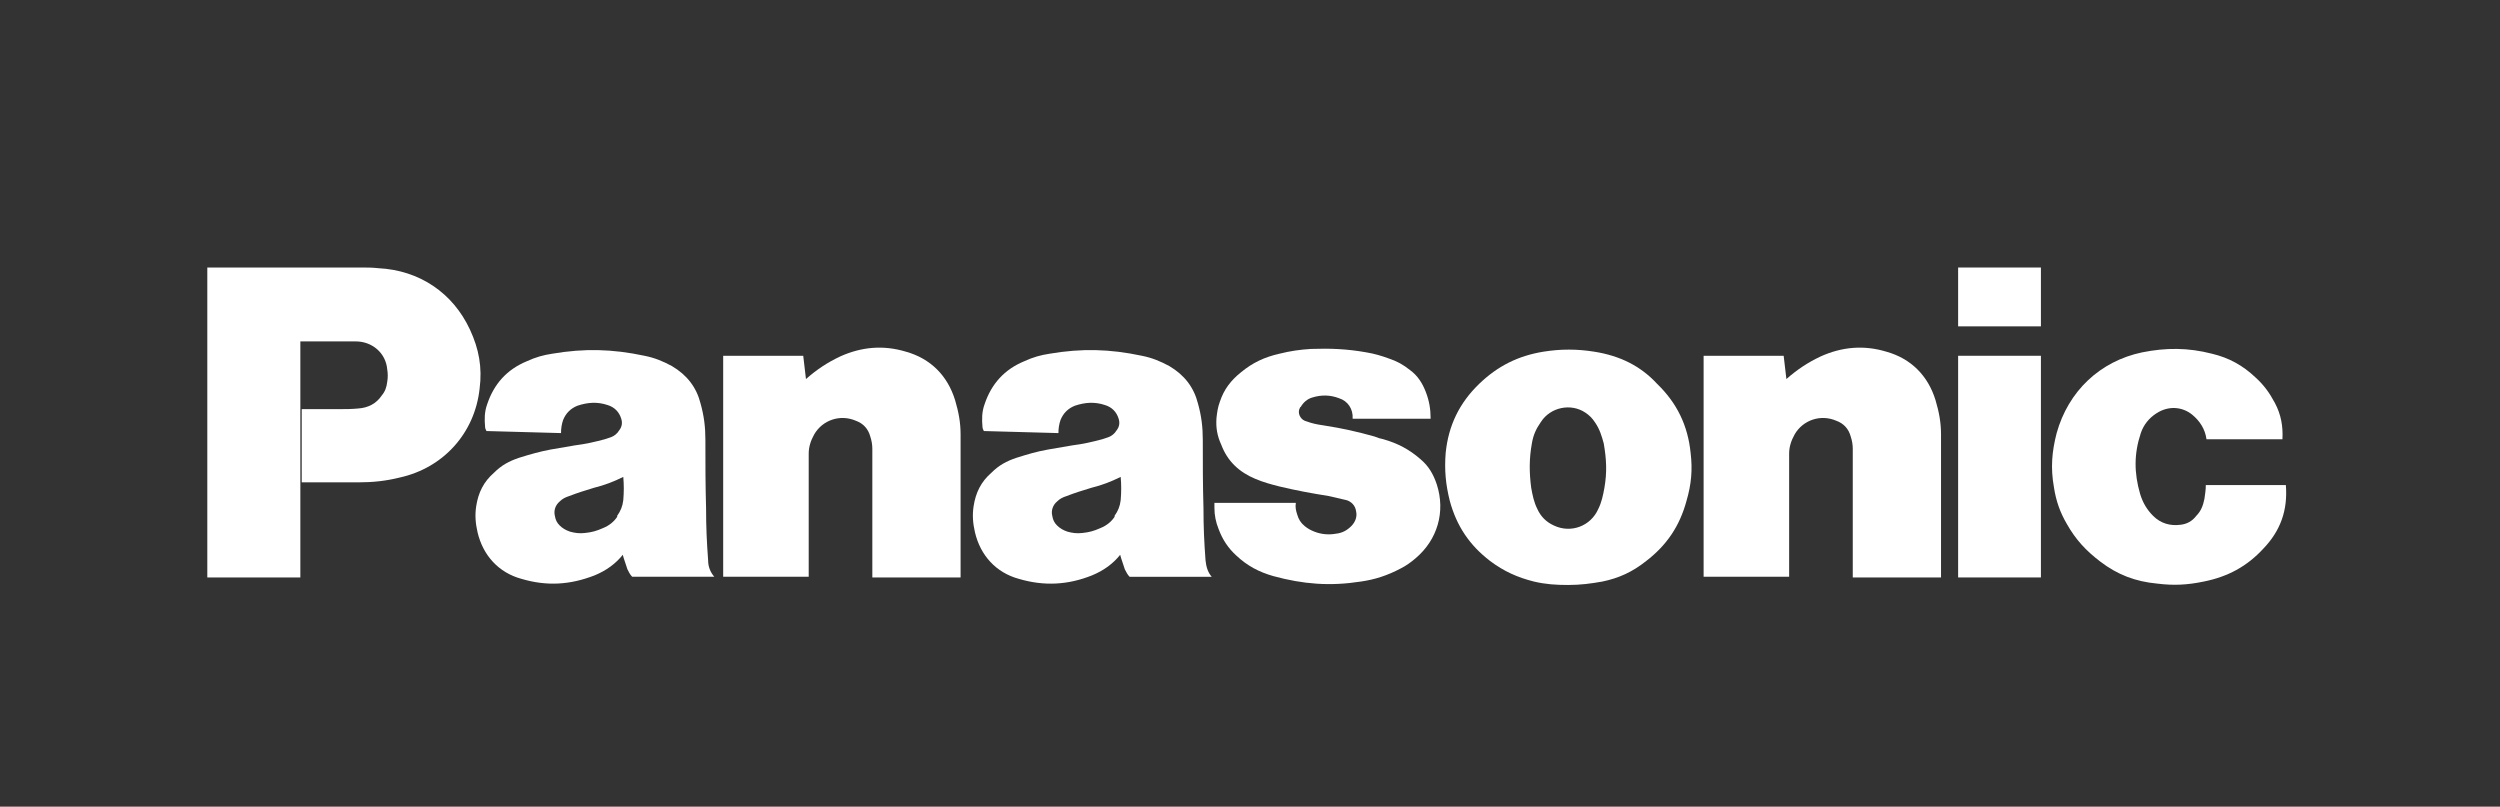
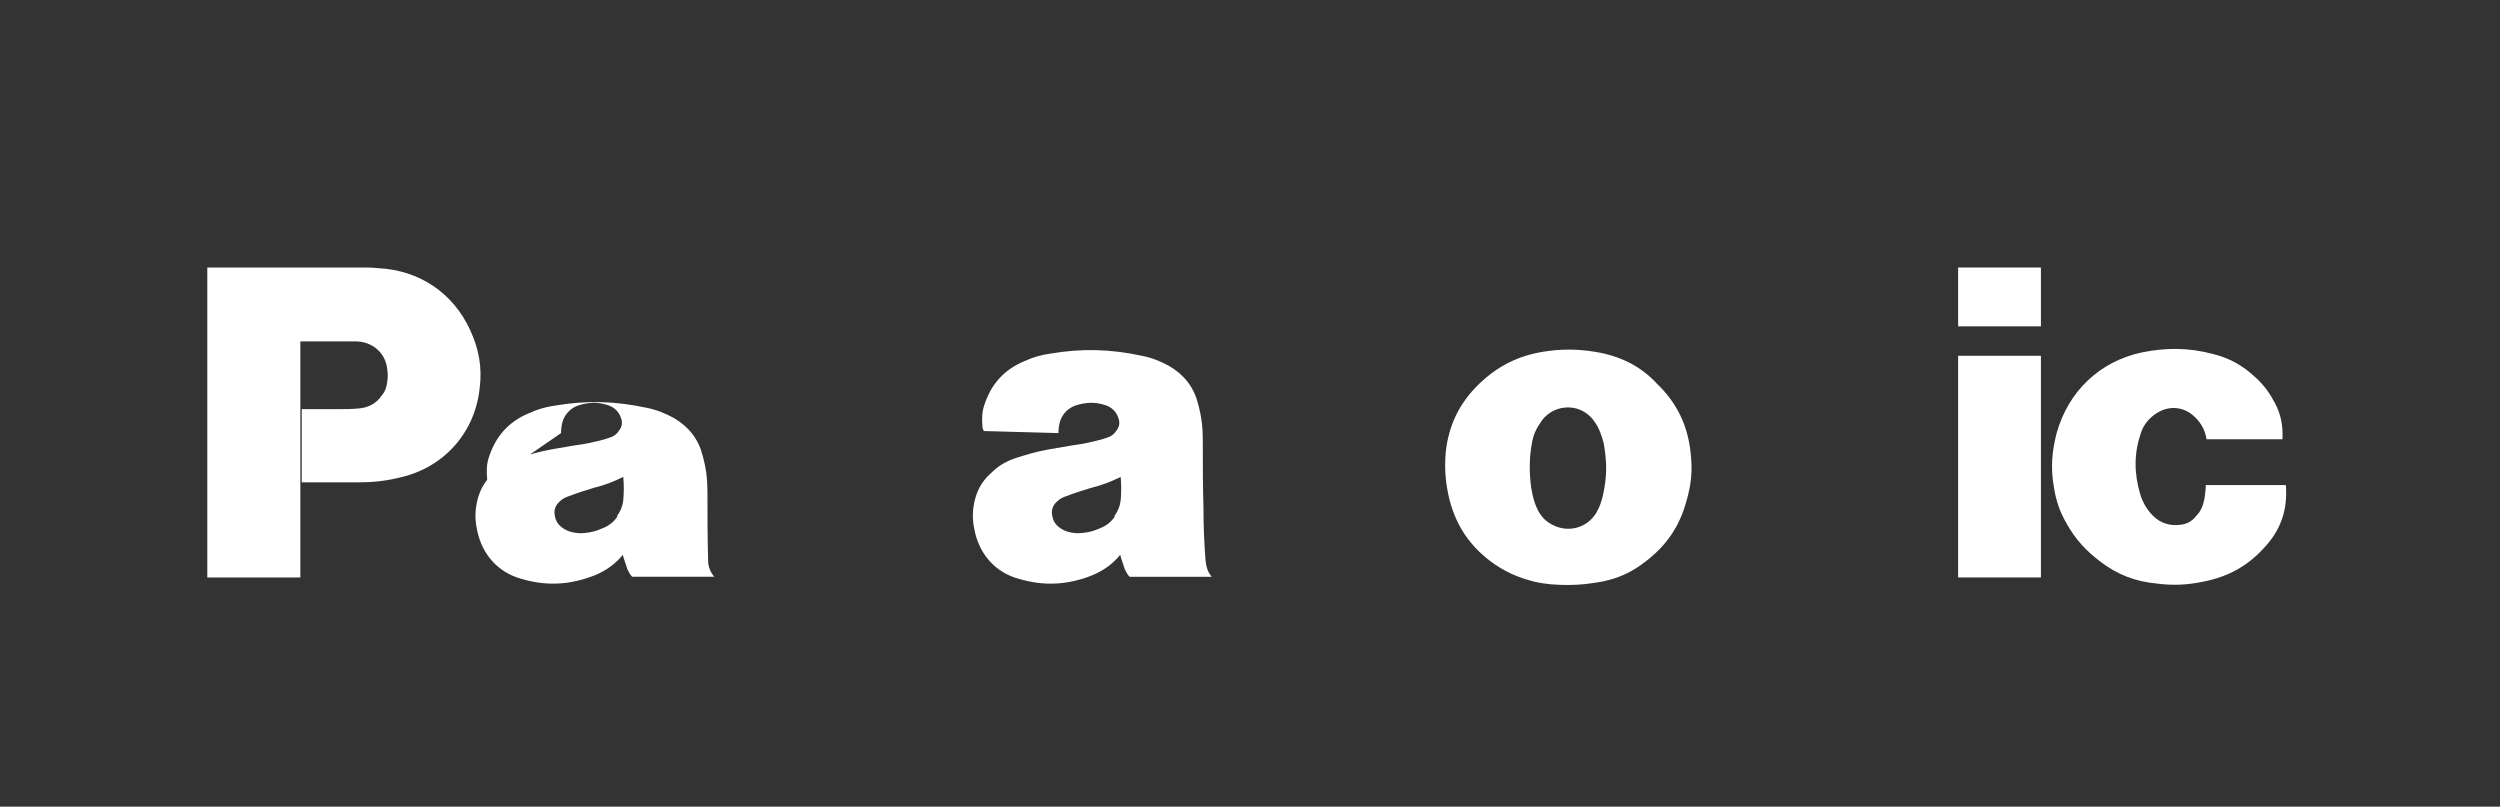
<svg xmlns="http://www.w3.org/2000/svg" version="1.1" id="ÉåÉCÉÑÅ_x5B__1" x="0px" y="0px" viewBox="0 0 365.4 117.9" style="enable-background:new 0 0 365.4 117.9;" xml:space="preserve">
  <rect x="0" y="0" width="365.4" height="117.9" fill="#333333" stroke="none" />
  <style type="text/css">
	.st0{fill:#FFFFFF;}
</style>
  <g>
    <path class="st0" d="M330.8,80.2c-2.4,2.6-5.2,4.1-8.7,4.8c-2.4,0.5-4.4,0.6-6.8,0.3c-3.2-0.3-5.8-1.3-8.3-3.2   c-2.1-1.6-3.6-3.2-4.9-5.5c-1-1.7-1.6-3.4-1.9-5.4c-0.5-2.8-0.3-5.2,0.4-7.9c1.7-6.1,6.3-10.5,12.5-11.8c3.5-0.7,6.7-0.7,10.2,0.2   c2.5,0.6,4.5,1.7,6.4,3.5c1.2,1.1,2,2.2,2.8,3.7c0.9,1.7,1.2,3.4,1.1,5.3h-11.1c-0.2-1.5-1-2.7-2.1-3.6c-1.5-1.2-3.5-1.3-5.2-0.2   c-1.1,0.7-1.9,1.7-2.3,2.9c-1,3-1,5.8-0.1,8.9c0.4,1.3,1,2.3,1.9,3.2c1.1,1.1,2.5,1.5,4,1.3c0.9-0.1,1.7-0.5,2.3-1.3   c0.7-0.7,1-1.5,1.2-2.5c0.1-0.7,0.2-1.3,0.2-2h11.7C334.4,74.6,333.3,77.6,330.8,80.2" />
    <rect x="286.2" y="39.1" class="st0" width="12.1" height="8.6" />
    <rect x="286.2" y="52" class="st0" width="12.1" height="32.4" />
-     <path class="st0" d="M261.1,55.4c1.6-1.4,3.1-2.4,5-3.3c3.1-1.4,6.3-1.7,9.6-0.7c3.6,1,6.1,3.5,7.2,7.1c0.5,1.7,0.8,3.2,0.8,5v20.9   h-12.9V65.6c0-0.6-0.1-1.2-0.3-1.8c-0.3-1.1-1-1.9-2.1-2.3c-2.3-1-4.9-0.1-6.1,2c-0.5,0.9-0.8,1.8-0.8,2.8v18H249V52h11.7   L261.1,55.4" />
-     <path class="st0" d="M117.8,55.4c1.6-1.4,3.1-2.4,5-3.3c3.1-1.4,6.3-1.7,9.6-0.7c3.6,1,6.1,3.5,7.2,7.1c0.5,1.7,0.8,3.2,0.8,5v20.9   h-12.9V65.6c0-0.6-0.1-1.2-0.3-1.8c-0.3-1.1-1-1.9-2.1-2.3c-2.3-1-4.9-0.1-6.1,2c-0.5,0.9-0.8,1.8-0.8,2.8v18h-12.5V52h11.7   L117.8,55.4" />
-     <path class="st0" d="M194.2,72.5c0.9,0.2,1.7,0.4,2.6,0.6c0.7,0.2,1.3,0.8,1.4,1.6c0.2,0.8-0.1,1.6-0.7,2.2c-0.6,0.6-1.3,1-2.2,1.1   c-1.1,0.2-2.2,0.1-3.2-0.3c-0.5-0.2-0.9-0.4-1.4-0.8c-0.6-0.5-0.9-1-1.1-1.7c-0.2-0.6-0.3-1.1-0.2-1.7h-11.9v0.7   c0,1.1,0.2,2.1,0.6,3.1c0.6,1.6,1.4,2.8,2.6,3.9c1.6,1.5,3.3,2.4,5.4,3c4.4,1.2,8.3,1.5,12.8,0.8c2.1-0.3,3.9-0.9,5.8-1.9   c0.8-0.4,1.5-0.9,2.2-1.5c3.2-2.7,4.4-6.8,3.1-10.8c-0.5-1.5-1.2-2.7-2.4-3.7c-1.6-1.4-3.3-2.3-5.4-2.9c-0.5-0.1-0.8-0.2-1.3-0.4   c-2.5-0.7-4.7-1.2-7.3-1.6c-0.7-0.1-1.3-0.2-2-0.4c-0.3-0.1-0.6-0.2-0.9-0.3c-0.7-0.3-1.1-1.2-0.7-1.9c0,0,0-0.1,0.1-0.1   c0.4-0.7,1-1.2,1.7-1.4c1.3-0.4,2.6-0.4,3.9,0.1c1.3,0.4,2.1,1.6,2,3h11.4c0-1.4-0.2-2.6-0.7-3.9c-0.5-1.3-1.2-2.4-2.3-3.2   c-1-0.8-1.9-1.3-3.1-1.7c-1.1-0.4-2.1-0.7-3.3-0.9c-2.8-0.5-5.3-0.6-8.1-0.5c-1.6,0.1-3,0.3-4.6,0.7c-2.2,0.5-3.9,1.3-5.6,2.7   c-1.5,1.2-2.5,2.5-3.1,4.3c-0.3,0.8-0.4,1.5-0.5,2.4c-0.1,1.4,0.1,2.6,0.7,3.9c0.9,2.4,2.6,4,5,5c1.2,0.5,2.3,0.8,3.5,1.1   C189.5,71.7,191.7,72.1,194.2,72.5" />
    <path class="st0" d="M52.4,70.5h-8.3V59.8h5.4c1,0,1.9,0,2.9-0.1c1.4-0.1,2.6-0.7,3.4-1.9c0.5-0.6,0.7-1.2,0.8-2   c0.1-0.6,0.1-1.2,0-1.8c-0.2-2.4-2.2-4.1-4.6-4.1h-8.1v34.5H30.3V39.1h22.5c0.9,0,1.6,0,2.5,0.1c6,0.3,10.9,3.6,13.4,9   c1.3,2.8,1.8,5.5,1.4,8.6c-0.7,6.5-5.3,11.6-11.7,13C56.4,70.3,54.5,70.5,52.4,70.5" />
    <path class="st0" d="M233,51.4c-1.3-0.2-2.4-0.3-3.7-0.3s-2.4,0.1-3.7,0.3c-3.7,0.6-6.7,2.1-9.4,4.7c-2.9,2.8-4.5,6.1-4.9,10.1   c-0.2,2.5,0,4.6,0.6,7c1,3.7,2.9,6.5,5.9,8.8c2,1.5,4,2.4,6.4,3c1.7,0.4,3.2,0.5,5,0.5s3.3-0.2,5-0.5c2.4-0.5,4.4-1.4,6.4-3l-7-7.6   c-1.1,2.5-4,3.6-6.5,2.4c-1.1-0.5-1.9-1.3-2.4-2.4c-0.5-1-0.7-2-0.9-3.1c-0.3-2.3-0.3-4.3,0.1-6.5c0.2-1.2,0.6-2.1,1.3-3.1   c1.4-2.2,4.4-2.8,6.5-1.4c0.6,0.4,1,0.8,1.4,1.4c0.7,1,1,2,1.3,3.1c0.4,2.3,0.5,4.2,0.1,6.5c-0.2,1.1-0.4,2.1-0.9,3.1l7,7.6   c3-2.3,4.9-5.1,5.9-8.8c0.7-2.4,0.9-4.5,0.6-7c-0.4-4-2-7.3-4.9-10.1C239.8,53.5,236.8,52,233,51.4" />
    <path class="st0" d="M176.2,81.9c-0.2-2.7-0.3-4.9-0.3-7.6c-0.1-3.5-0.1-6.5-0.1-10c0-1.9-0.2-3.5-0.7-5.3c-0.6-2.4-2-4.2-4.2-5.5   c-1.3-0.7-2.5-1.2-4-1.5c-4.7-1-8.8-1.1-13.5-0.3c-1.3,0.2-2.4,0.5-3.7,1.1c-2.9,1.2-4.8,3.3-5.8,6.3c-0.4,1.1-0.4,2.2-0.3,3.3   c0,0.2,0.1,0.4,0.2,0.6l10.9,0.3c0-0.7,0.1-1.3,0.3-1.9c0.4-1,1.1-1.7,2.1-2.1c1.5-0.5,2.9-0.6,4.4-0.1c1,0.3,1.7,1,2,2   c0.2,0.6,0.1,1.2-0.3,1.7c-0.3,0.5-0.7,0.8-1.2,1c-0.3,0.1-0.6,0.2-0.9,0.3c-1.5,0.4-2.8,0.7-4.4,0.9c-1.2,0.2-2.3,0.4-3.5,0.6   c-1.7,0.3-3,0.7-4.6,1.2c-1.5,0.5-2.6,1.1-3.7,2.2c-1.5,1.3-2.3,2.9-2.6,4.9c-0.2,1.3-0.1,2.5,0.2,3.8c0.8,3.4,3.1,5.9,6.4,6.8   c3.7,1.1,7.2,0.9,10.7-0.5c1.7-0.7,3.1-1.7,4.2-3.1l-0.8-5.6c-0.5,0.8-1.2,1.4-2.2,1.8c-0.9,0.4-1.6,0.6-2.6,0.7   c-0.8,0.1-1.5,0-2.2-0.2c-0.6-0.2-1.1-0.5-1.5-0.9s-0.6-0.8-0.7-1.4c-0.2-0.8,0.1-1.6,0.7-2.1c0.4-0.4,0.8-0.6,1.4-0.8   c1.3-0.5,2.3-0.8,3.6-1.2c1.6-0.4,2.9-0.9,4.3-1.6c0.1,1.2,0.1,2.2,0,3.4c-0.1,0.9-0.4,1.6-0.9,2.3l0.8,5.6   c0.2,0.8,0.5,1.5,0.7,2.2c0.2,0.4,0.4,0.8,0.7,1.1h12C176.5,83.6,176.3,82.8,176.2,81.9" />
-     <path class="st0" d="M103.5,81.9c-0.2-2.7-0.3-4.9-0.3-7.6c-0.1-3.5-0.1-6.5-0.1-10c0-1.9-0.2-3.5-0.7-5.3c-0.6-2.4-2-4.2-4.2-5.5   c-1.3-0.7-2.5-1.2-4-1.5c-4.7-1-8.8-1.1-13.5-0.3c-1.3,0.2-2.4,0.5-3.7,1.1c-2.9,1.2-4.8,3.3-5.8,6.3c-0.4,1.1-0.4,2.2-0.3,3.3   c0,0.2,0.1,0.4,0.2,0.6L82,63.3c0-0.7,0.1-1.3,0.3-1.9c0.4-1,1.1-1.7,2.1-2.1c1.5-0.5,2.9-0.6,4.4-0.1c1,0.3,1.7,1,2,2   c0.2,0.6,0.1,1.2-0.3,1.7c-0.3,0.5-0.7,0.8-1.2,1c-0.3,0.1-0.6,0.2-0.9,0.3c-1.5,0.4-2.8,0.7-4.4,0.9c-1.2,0.2-2.3,0.4-3.5,0.6   c-1.6,0.3-3,0.7-4.6,1.2c-1.5,0.5-2.6,1.1-3.7,2.2c-1.5,1.3-2.3,2.9-2.6,4.9c-0.2,1.3-0.1,2.5,0.2,3.8c0.8,3.4,3.1,5.9,6.4,6.8   c3.7,1.1,7.1,0.9,10.7-0.5c1.7-0.7,3.1-1.7,4.2-3.1l-0.8-5.6c-0.5,0.8-1.2,1.4-2.2,1.8c-0.9,0.4-1.6,0.6-2.6,0.7   c-0.8,0.1-1.5,0-2.2-0.2c-0.6-0.2-1.1-0.5-1.5-0.9s-0.6-0.8-0.7-1.4c-0.2-0.8,0.1-1.6,0.7-2.1c0.4-0.4,0.8-0.6,1.4-0.8   c1.3-0.5,2.3-0.8,3.6-1.2c1.6-0.4,2.9-0.9,4.3-1.6c0.1,1.2,0.1,2.2,0,3.4c-0.1,0.9-0.4,1.6-0.9,2.3L91,81c0.2,0.8,0.5,1.5,0.7,2.2   c0.2,0.4,0.4,0.8,0.7,1.1h12C103.8,83.6,103.5,82.8,103.5,81.9" />
+     <path class="st0" d="M103.5,81.9c-0.1-3.5-0.1-6.5-0.1-10c0-1.9-0.2-3.5-0.7-5.3c-0.6-2.4-2-4.2-4.2-5.5   c-1.3-0.7-2.5-1.2-4-1.5c-4.7-1-8.8-1.1-13.5-0.3c-1.3,0.2-2.4,0.5-3.7,1.1c-2.9,1.2-4.8,3.3-5.8,6.3c-0.4,1.1-0.4,2.2-0.3,3.3   c0,0.2,0.1,0.4,0.2,0.6L82,63.3c0-0.7,0.1-1.3,0.3-1.9c0.4-1,1.1-1.7,2.1-2.1c1.5-0.5,2.9-0.6,4.4-0.1c1,0.3,1.7,1,2,2   c0.2,0.6,0.1,1.2-0.3,1.7c-0.3,0.5-0.7,0.8-1.2,1c-0.3,0.1-0.6,0.2-0.9,0.3c-1.5,0.4-2.8,0.7-4.4,0.9c-1.2,0.2-2.3,0.4-3.5,0.6   c-1.6,0.3-3,0.7-4.6,1.2c-1.5,0.5-2.6,1.1-3.7,2.2c-1.5,1.3-2.3,2.9-2.6,4.9c-0.2,1.3-0.1,2.5,0.2,3.8c0.8,3.4,3.1,5.9,6.4,6.8   c3.7,1.1,7.1,0.9,10.7-0.5c1.7-0.7,3.1-1.7,4.2-3.1l-0.8-5.6c-0.5,0.8-1.2,1.4-2.2,1.8c-0.9,0.4-1.6,0.6-2.6,0.7   c-0.8,0.1-1.5,0-2.2-0.2c-0.6-0.2-1.1-0.5-1.5-0.9s-0.6-0.8-0.7-1.4c-0.2-0.8,0.1-1.6,0.7-2.1c0.4-0.4,0.8-0.6,1.4-0.8   c1.3-0.5,2.3-0.8,3.6-1.2c1.6-0.4,2.9-0.9,4.3-1.6c0.1,1.2,0.1,2.2,0,3.4c-0.1,0.9-0.4,1.6-0.9,2.3L91,81c0.2,0.8,0.5,1.5,0.7,2.2   c0.2,0.4,0.4,0.8,0.7,1.1h12C103.8,83.6,103.5,82.8,103.5,81.9" />
  </g>
</svg>